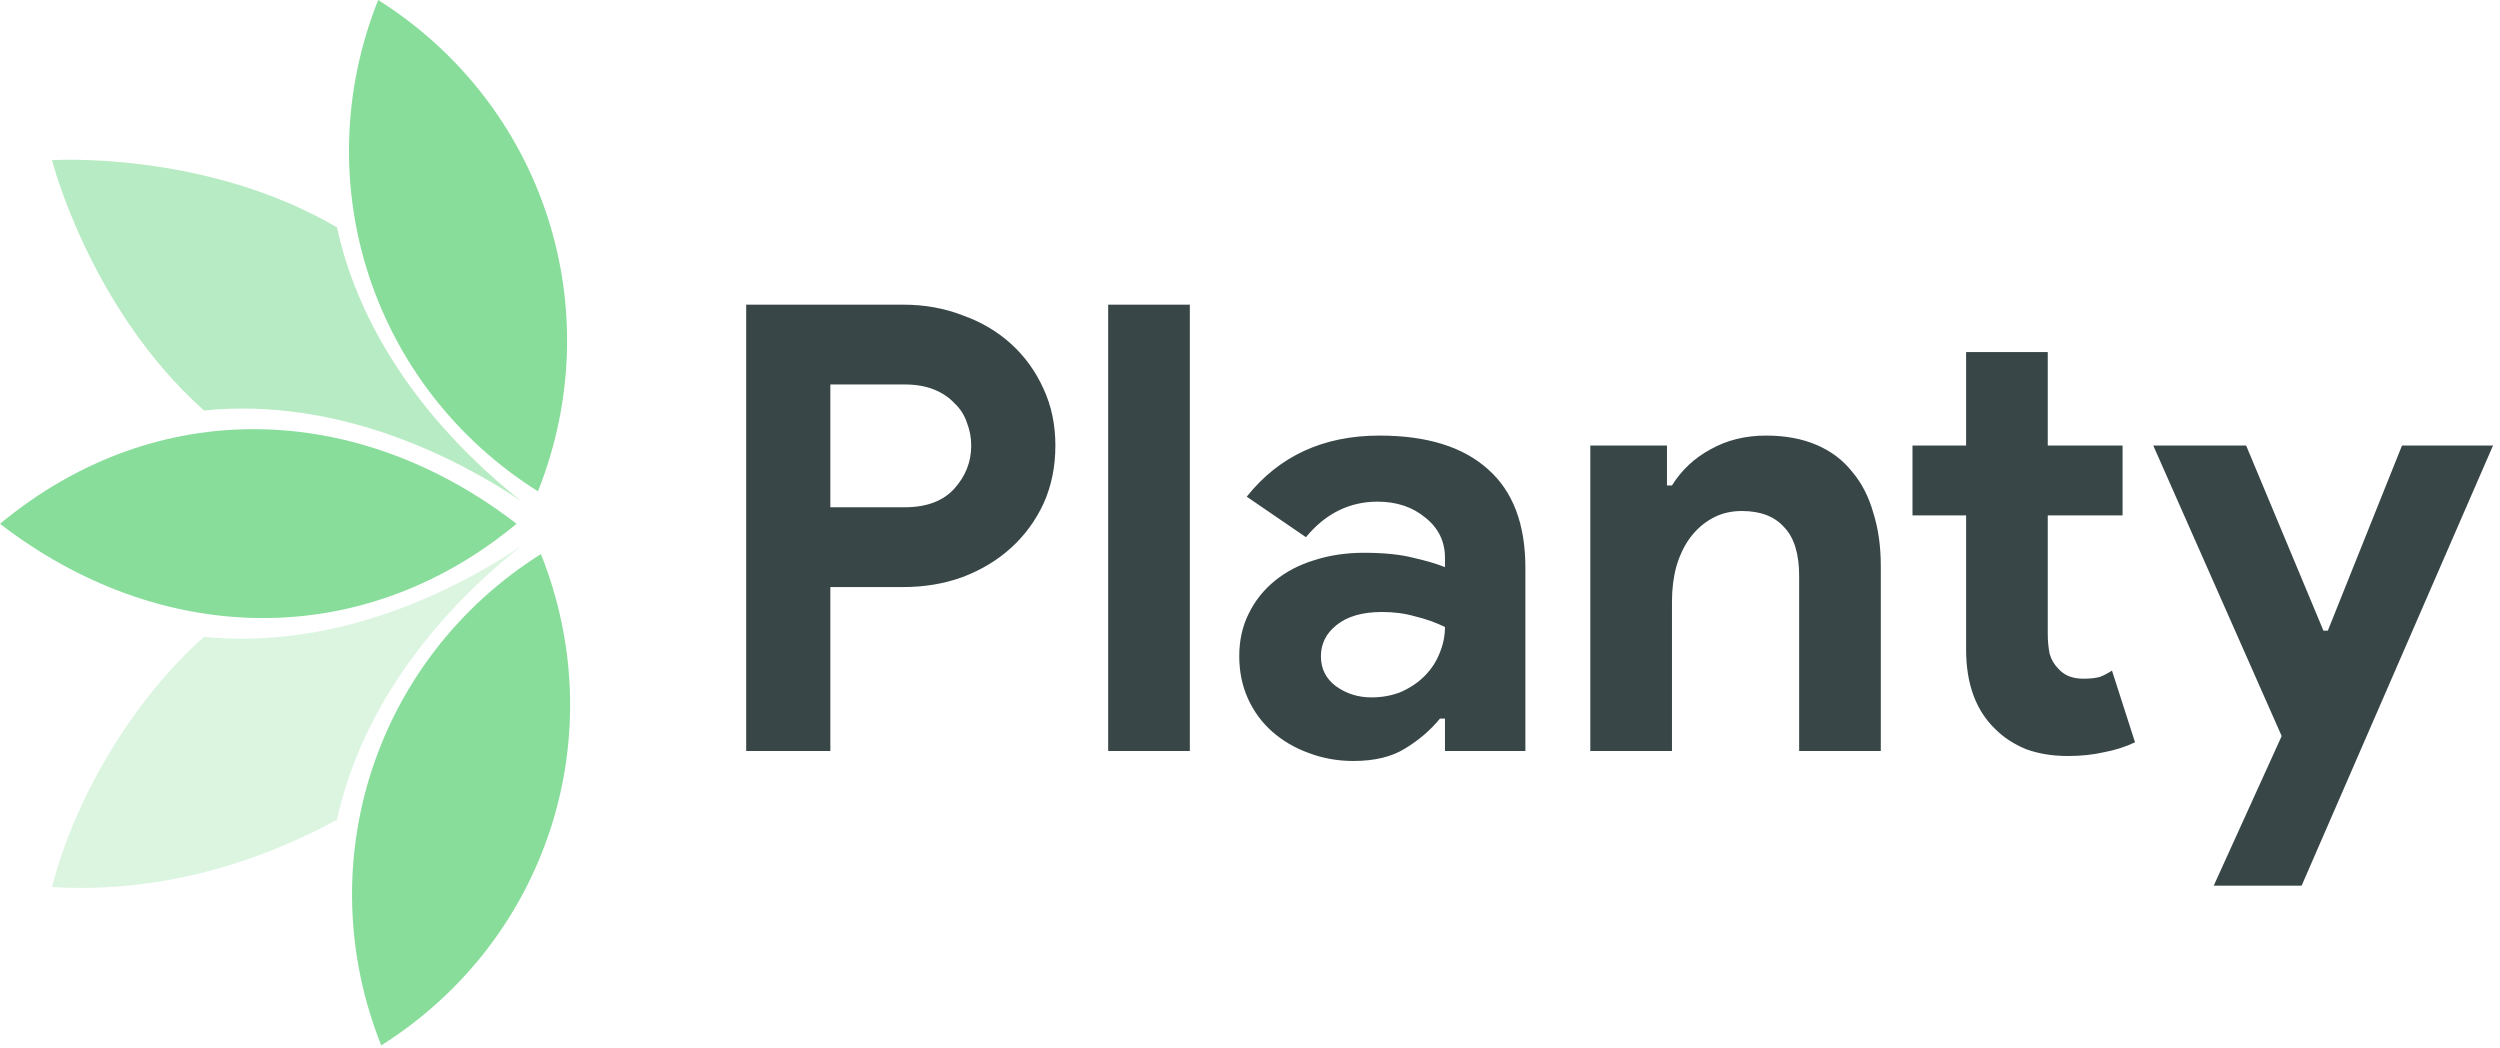
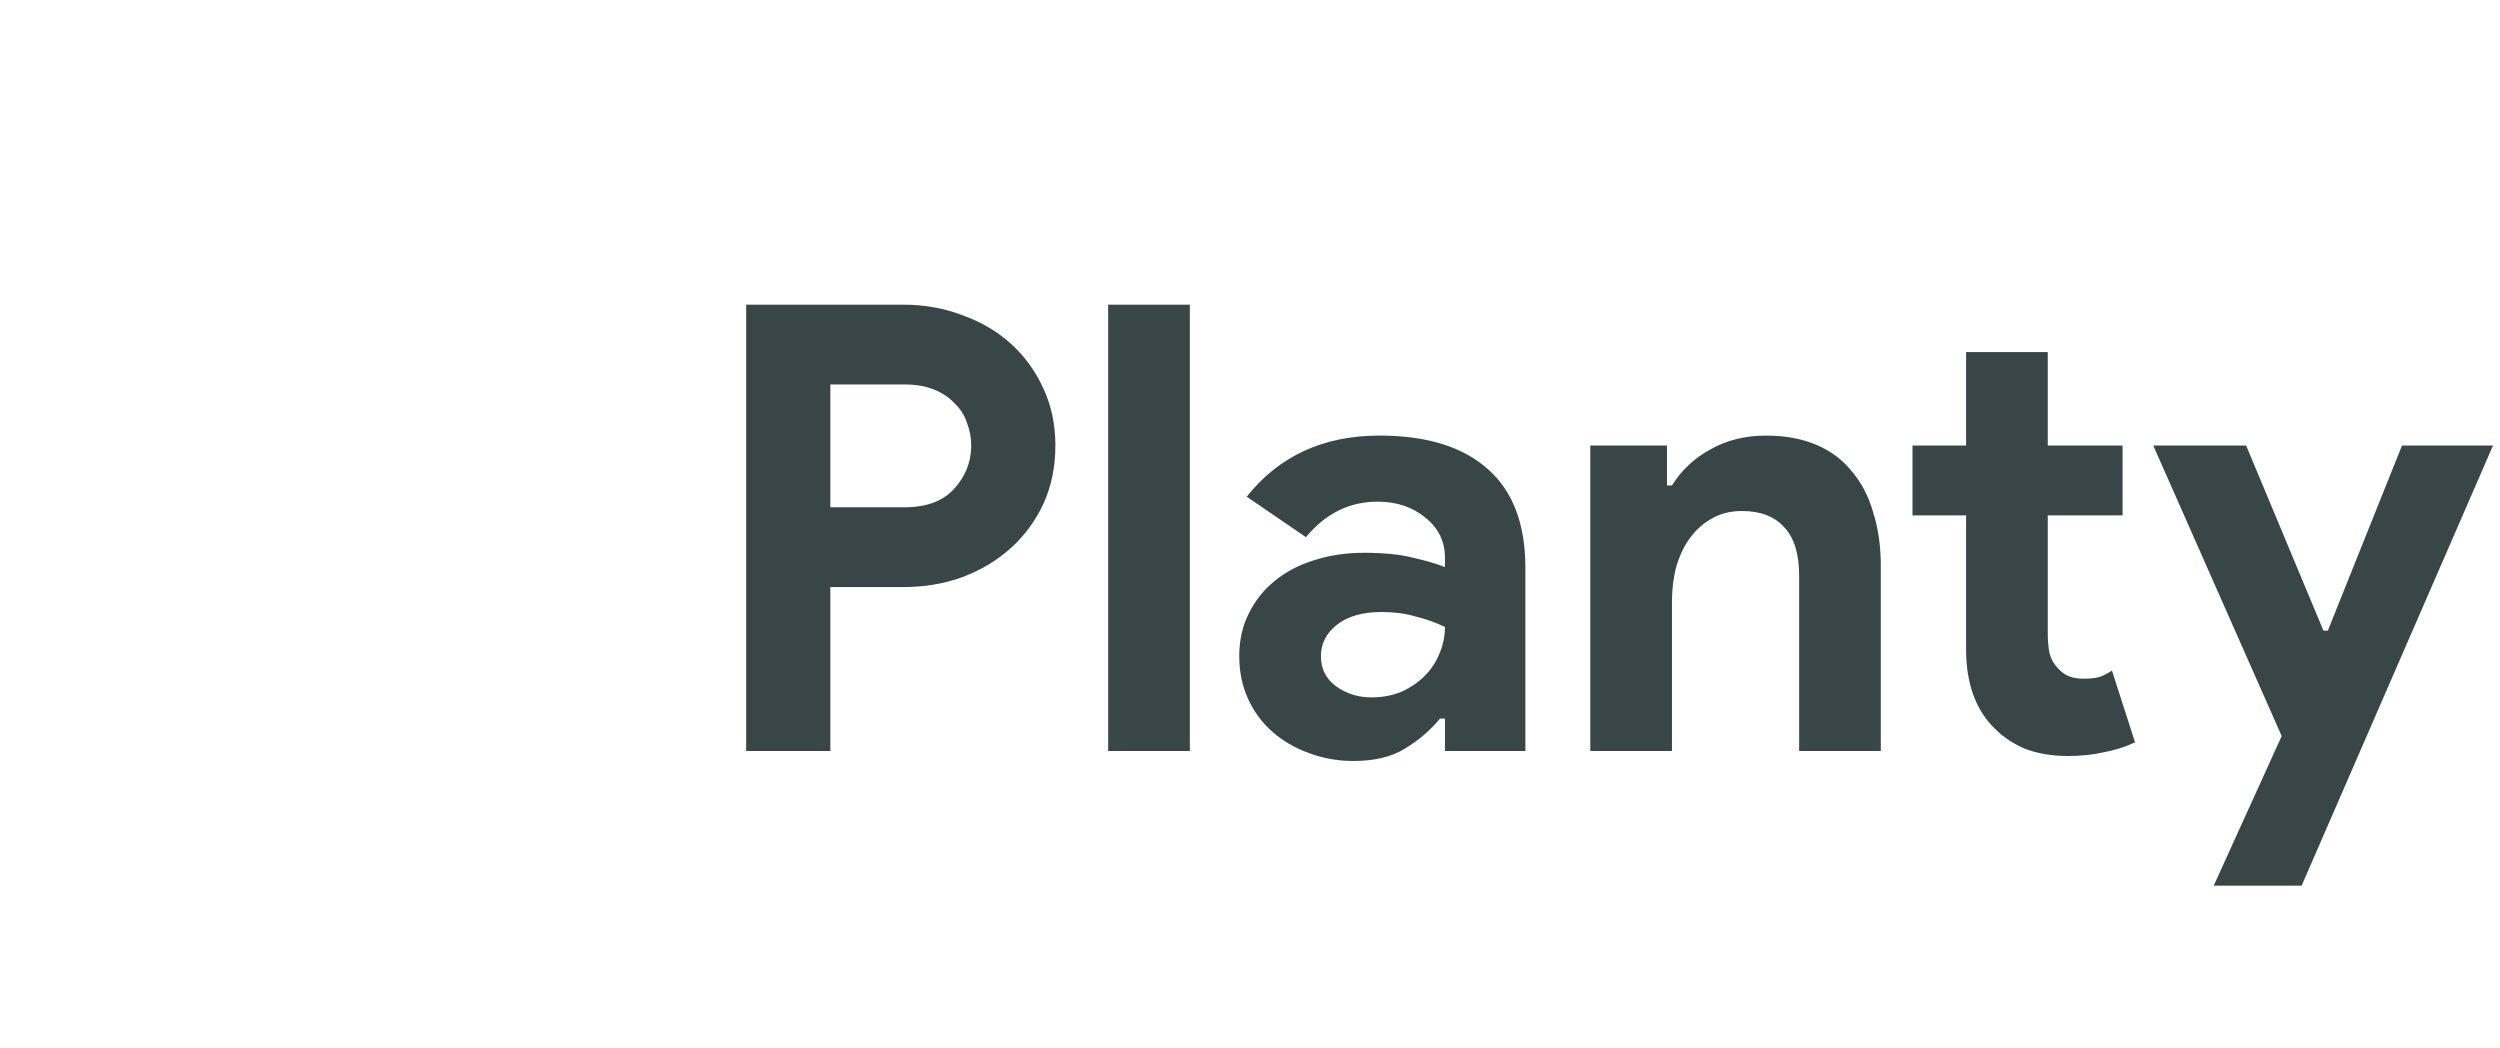
<svg xmlns="http://www.w3.org/2000/svg" width="241" height="101" viewBox="0 0 241 101" fill="none">
  <path d="M71.932 72.397V29.37H87.076C89.119 29.37 91.022 29.711 92.785 30.392C94.588 31.033 96.15 31.954 97.472 33.156C98.794 34.358 99.836 35.8 100.597 37.483C101.358 39.126 101.739 40.948 101.739 42.952C101.739 44.995 101.358 46.858 100.597 48.54C99.836 50.183 98.794 51.605 97.472 52.807C96.15 54.009 94.588 54.95 92.785 55.631C91.022 56.272 89.119 56.593 87.076 56.593H80.045V72.397H71.932ZM87.196 48.901C89.319 48.901 90.922 48.3 92.003 47.098C93.085 45.896 93.626 44.514 93.626 42.952C93.626 42.19 93.486 41.449 93.205 40.728C92.965 40.007 92.564 39.386 92.003 38.865C91.483 38.304 90.822 37.864 90.02 37.543C89.219 37.223 88.278 37.062 87.196 37.062H80.045V48.901H87.196ZM106.827 72.397V29.37H114.7V72.397H106.827ZM139.295 69.272H138.814C137.892 70.394 136.771 71.356 135.449 72.157C134.167 72.958 132.504 73.359 130.461 73.359C128.939 73.359 127.496 73.098 126.134 72.578C124.812 72.097 123.65 71.416 122.649 70.534C121.647 69.653 120.866 68.591 120.305 67.35C119.744 66.108 119.464 64.745 119.464 63.263C119.464 61.741 119.764 60.379 120.365 59.177C120.966 57.935 121.807 56.873 122.889 55.992C123.971 55.11 125.233 54.449 126.675 54.009C128.157 53.528 129.76 53.288 131.483 53.288C133.406 53.288 134.988 53.448 136.23 53.768C137.472 54.049 138.493 54.349 139.295 54.67V53.768C139.295 52.206 138.674 50.924 137.432 49.922C136.19 48.881 134.647 48.36 132.805 48.36C130.08 48.36 127.777 49.502 125.894 51.785L120.185 47.879C123.31 43.953 127.576 41.99 132.985 41.99C137.552 41.99 141.037 43.072 143.441 45.235C145.845 47.358 147.047 50.523 147.047 54.73V72.397H139.295V69.272ZM139.295 60.439C138.373 59.998 137.412 59.657 136.41 59.417C135.449 59.137 134.387 58.996 133.225 58.996C131.342 58.996 129.88 59.417 128.838 60.258C127.837 61.06 127.336 62.061 127.336 63.263C127.336 64.465 127.817 65.427 128.778 66.148C129.78 66.869 130.922 67.229 132.204 67.229C133.245 67.229 134.207 67.049 135.088 66.689C135.97 66.288 136.711 65.787 137.312 65.186C137.953 64.545 138.433 63.824 138.754 63.023C139.114 62.181 139.295 61.32 139.295 60.439ZM160.697 46.797H161.178C162.1 45.315 163.341 44.153 164.904 43.312C166.466 42.431 168.249 41.99 170.252 41.99C172.095 41.99 173.718 42.291 175.12 42.891C176.522 43.492 177.664 44.354 178.545 45.475C179.467 46.557 180.148 47.879 180.588 49.442C181.069 50.964 181.309 52.667 181.309 54.55V72.397H173.437V55.511C173.437 53.388 172.956 51.825 171.995 50.824C171.073 49.782 169.711 49.261 167.909 49.261C166.827 49.261 165.865 49.502 165.024 49.983C164.223 50.423 163.522 51.044 162.921 51.845C162.36 52.606 161.919 53.528 161.599 54.61C161.318 55.651 161.178 56.773 161.178 57.975V72.397H153.306V42.952H160.697V46.797ZM189.532 49.682H184.364V42.952H189.532V33.938H197.404V42.952H204.615V49.682H197.404V61.1C197.404 61.781 197.464 62.422 197.584 63.023C197.745 63.584 198.025 64.064 198.426 64.465C198.987 65.106 199.788 65.427 200.829 65.427C201.511 65.427 202.051 65.366 202.452 65.246C202.853 65.086 203.233 64.886 203.594 64.645L205.817 71.556C204.896 71.997 203.894 72.317 202.813 72.517C201.771 72.758 200.609 72.878 199.327 72.878C197.845 72.878 196.503 72.658 195.301 72.217C194.139 71.736 193.158 71.095 192.356 70.294C190.473 68.491 189.532 65.927 189.532 62.602V49.682ZM219.954 70.955L207.575 42.952H216.529L223.981 60.799H224.401L231.552 42.952H240.326L221.877 85.377H213.404L219.954 70.955Z" fill="#384647" />
-   <path opacity="0.3" fill-rule="evenodd" clip-rule="evenodd" d="M5.012 85.509C7.263 76.754 12.904 67.397 19.663 61.389C32.528 62.669 43.904 56.882 50.21 52.674C44.262 57.366 35.24 66.4 32.48 79.032C24.02 83.599 14.714 86.098 5.011 85.508L5.012 85.509Z" fill="#88DD9B" />
-   <path opacity="0.6" fill-rule="evenodd" clip-rule="evenodd" d="M5.012 15.439C5.012 15.439 19.75 14.478 32.481 21.914C35.24 34.546 44.262 43.584 50.211 48.273C43.908 44.06 32.532 38.274 19.664 39.569C8.646 29.744 5.013 15.439 5.013 15.439L5.012 15.439Z" fill="#88DD9B" />
-   <path fill-rule="evenodd" clip-rule="evenodd" d="M-3.97237e-07 50.493C15.168 37.947 34.523 38.722 49.8 50.493C34.744 62.951 15.277 62.263 -3.97237e-07 50.493Z" fill="#88DD9B" />
-   <path fill-rule="evenodd" clip-rule="evenodd" d="M36.752 100.774C29.745 83.217 36.161 63.492 52.143 53.41C59.15 70.955 52.745 90.692 36.752 100.774Z" fill="#88DD9B" />
-   <path fill-rule="evenodd" clip-rule="evenodd" d="M36.456 -1.15671e-05C52.449 10.085 58.85 29.819 51.859 47.364C35.865 37.294 29.453 17.557 36.456 -1.15671e-05Z" fill="#88DD9B" />
</svg>